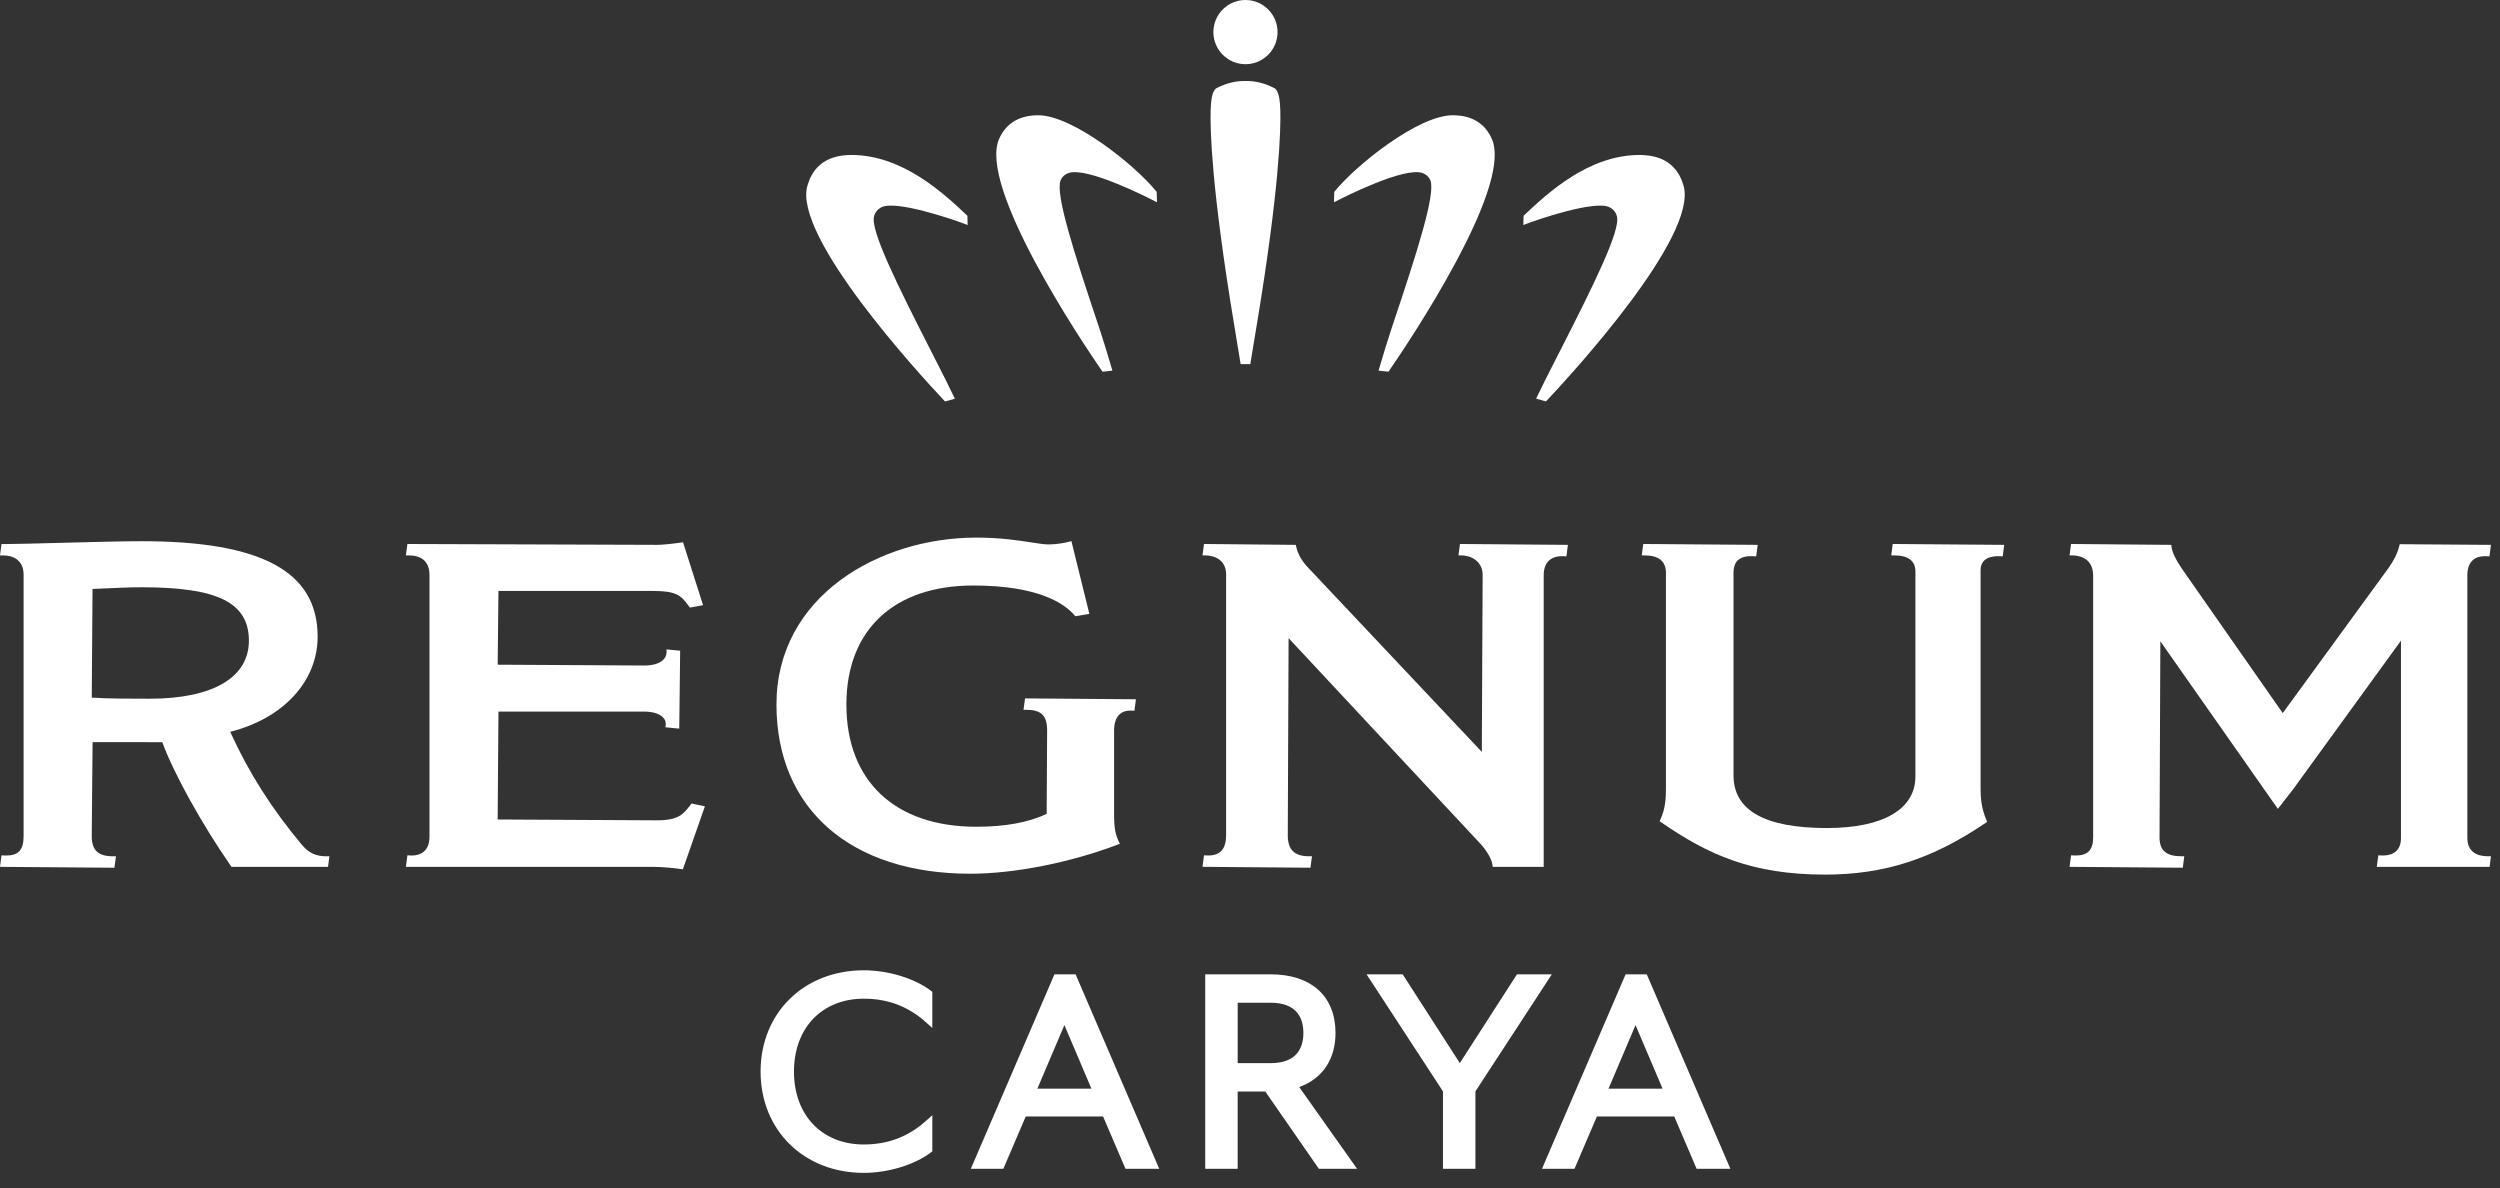
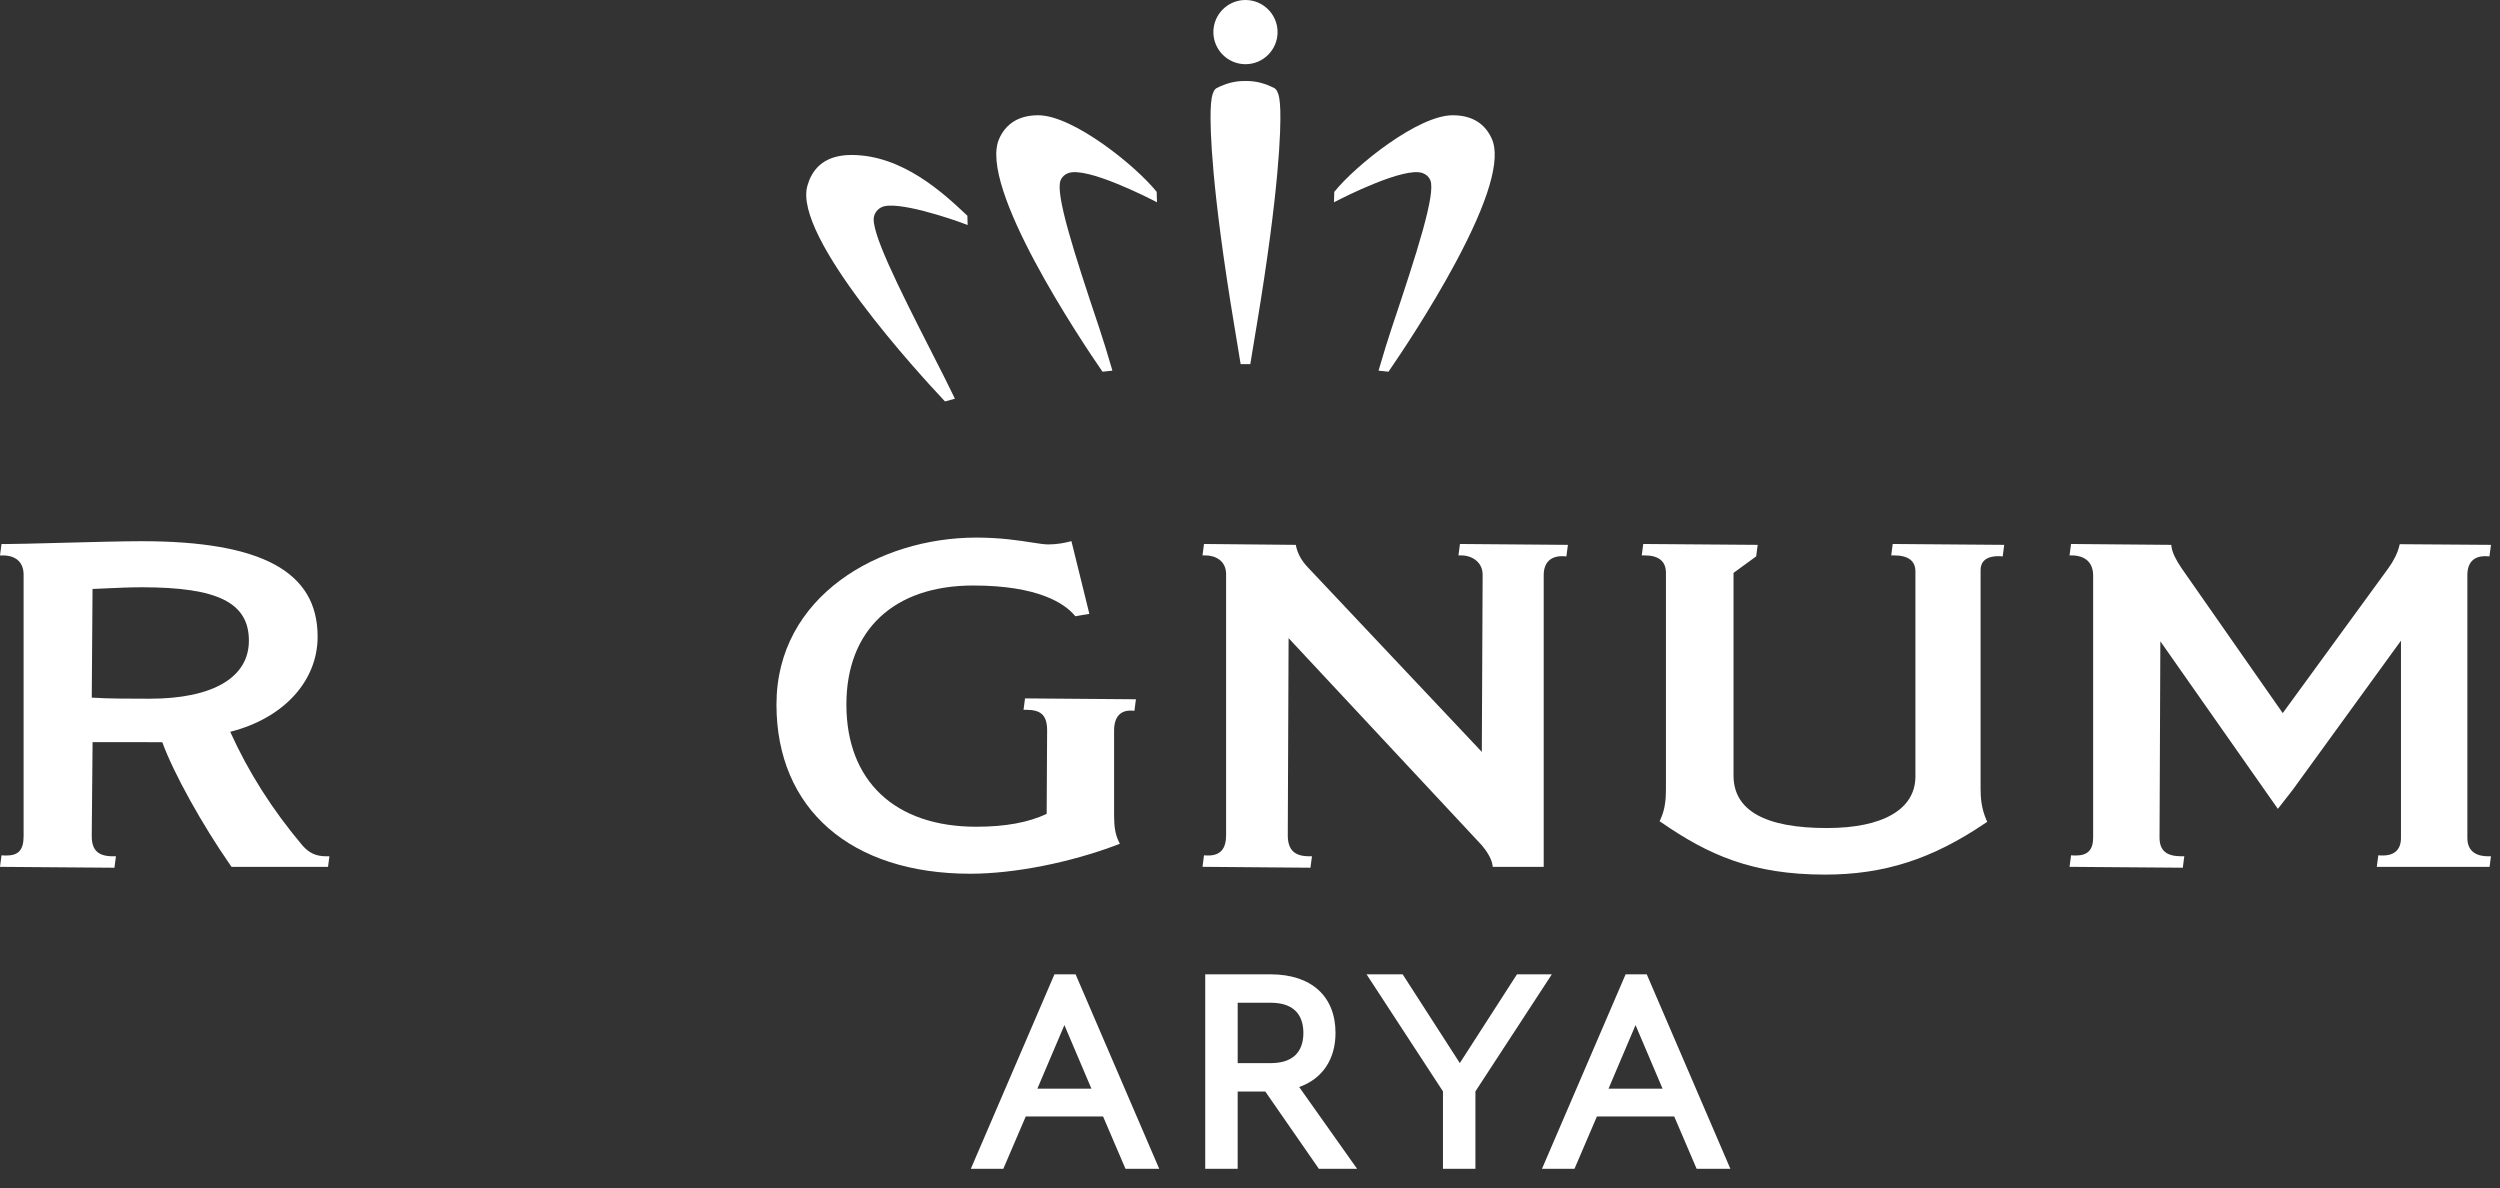
<svg xmlns="http://www.w3.org/2000/svg" width="162" height="77" viewBox="0 0 162 77" fill="none">
  <rect x="0" y="0" width="162" height="77" fill="#333333" stroke="none" />
-   <path fill-rule="evenodd" clip-rule="evenodd" d="M55.971 62.875C52.097 62.875 49.286 65.635 49.286 69.439C49.286 73.242 52.097 76.002 55.971 76.002C57.555 76.002 59.261 75.483 60.318 74.68L60.414 74.607V72.264L60.008 72.629C58.859 73.66 57.538 74.162 55.971 74.162C53.266 74.162 51.449 72.264 51.449 69.439C51.449 66.613 53.266 64.715 55.971 64.715C57.539 64.715 58.859 65.217 60.008 66.248L60.414 66.613V64.27L60.318 64.197C59.261 63.394 57.555 62.875 55.971 62.875Z" fill="white" />
  <path fill-rule="evenodd" clip-rule="evenodd" d="M67.221 70.546L68.973 66.426L70.724 70.546H67.221ZM68.328 63.137L62.909 75.739H65.015L66.469 72.346H71.478L72.932 75.739H75.118L69.699 63.137H68.328Z" fill="white" />
  <path fill-rule="evenodd" clip-rule="evenodd" d="M80.202 64.977H82.34C84.091 64.977 84.459 66.042 84.459 66.934C84.459 67.827 84.091 68.891 82.34 68.891H80.202V64.977ZM86.541 66.934C86.541 64.556 84.971 63.137 82.34 63.137H78.099V75.739H80.201V70.731H81.991L85.463 75.739H87.94L84.187 70.439C85.688 69.908 86.541 68.648 86.541 66.934Z" fill="white" />
  <path fill-rule="evenodd" clip-rule="evenodd" d="M98.299 63.137L94.596 68.887L90.893 63.137H88.553L93.504 70.721V75.739H95.607V70.721L100.558 63.137H98.299Z" fill="white" />
  <path fill-rule="evenodd" clip-rule="evenodd" d="M104.232 70.546L105.983 66.426L107.735 70.546H104.232ZM106.71 63.137H105.339L99.92 75.739H102.026L103.48 72.346H108.489L109.942 75.739H112.129L106.71 63.137Z" fill="white" />
  <path fill-rule="evenodd" clip-rule="evenodd" d="M19.601 54.79C17.642 52.463 16.109 50.052 14.918 47.421C18.366 46.549 20.582 44.146 20.582 41.255C20.582 37.035 16.954 35.07 9.164 35.07C7.954 35.07 5.759 35.128 3.822 35.179C2.283 35.219 0.955 35.254 0.373 35.254L0.097 35.251L0 35.992H0.184C1.039 35.992 1.53 36.448 1.53 37.243V54.179C1.53 55.073 1.204 55.438 0.405 55.438C0.354 55.438 0.302 55.437 0.248 55.434L0.099 55.424L0 56.172L7.415 56.229L7.513 55.488H7.329C6.359 55.488 5.945 55.097 5.945 54.18L5.999 48.09H8.667C8.667 48.09 10.087 48.093 10.517 48.095C11.238 50.081 13.087 53.422 14.956 56.105L15.005 56.174H21.256L21.346 55.488H21.163C20.486 55.488 20.047 55.291 19.601 54.79ZM5.996 38.165L6.718 38.133C7.633 38.091 8.423 38.055 9.201 38.055C14.121 38.055 16.128 39.058 16.128 41.518C16.128 43.907 13.784 45.277 9.698 45.277C8.587 45.277 6.935 45.277 5.946 45.206L5.996 38.165Z" fill="white" />
-   <path fill-rule="evenodd" clip-rule="evenodd" d="M44.75 52.148C44.285 52.755 43.979 53.157 42.573 53.157L32.248 53.103L32.3 46.111H41.733C42.311 46.111 42.756 46.253 42.984 46.51C43.103 46.643 43.158 46.805 43.14 46.965L43.121 47.128L44.016 47.215L44.074 42.166L43.193 42.08V42.258C43.193 42.677 42.81 43.125 41.733 43.125L32.249 43.072L32.3 38.293H42.23C43.801 38.293 44.106 38.536 44.643 39.289L44.702 39.373L45.559 39.213L44.26 35.141L44.125 35.159C43.434 35.257 42.911 35.306 42.573 35.306L26.399 35.251L26.302 35.991H26.485C27.366 35.991 27.831 36.434 27.831 37.272V54.208C27.831 55 27.419 55.437 26.671 55.437C26.631 55.437 26.591 55.435 26.549 55.433L26.4 55.425L26.302 56.173H42.343C42.947 56.173 43.752 56.259 44.117 56.313L44.249 56.333L45.677 52.252L44.812 52.066L44.75 52.148Z" fill="white" />
  <path fill-rule="evenodd" clip-rule="evenodd" d="M66.324 45.995H66.508C67.477 45.995 67.854 46.371 67.854 47.335L67.824 52.74C66.629 53.3 65.135 53.573 63.261 53.573C57.992 53.573 54.846 50.612 54.846 45.654C54.846 40.824 57.92 37.941 63.069 37.941C67.344 37.941 69.009 39.145 69.621 39.863L69.68 39.933L70.59 39.777L69.428 35.064L69.271 35.105C69.02 35.17 68.512 35.279 67.923 35.279C67.674 35.279 67.316 35.224 66.86 35.153C66.001 35.019 64.824 34.836 63.261 34.836C56.985 34.836 50.315 38.627 50.315 45.654C50.315 52.416 55.128 56.618 62.878 56.618C65.708 56.618 69.358 55.898 72.402 54.739L72.567 54.676L72.49 54.517C72.282 54.092 72.193 53.602 72.193 52.882V47.335C72.193 46.463 72.598 46.002 73.36 46.049L73.51 46.059L73.608 45.313L66.422 45.256L66.324 45.995Z" fill="white" />
  <path fill-rule="evenodd" clip-rule="evenodd" d="M94.508 35.99H94.691C95.379 35.99 96.075 36.42 96.075 37.241L96.022 48.723L84.793 36.812C84.267 36.281 84.069 35.768 83.995 35.432L83.967 35.307L78.02 35.25L77.922 35.99H78.106C78.727 35.99 79.452 36.311 79.452 37.212V54.119C79.452 55.005 79.075 55.436 78.299 55.436C78.257 55.436 78.213 55.435 78.17 55.433L78.02 55.424L77.923 56.17L84.917 56.228L85.016 55.486H84.832C83.874 55.486 83.448 55.065 83.448 54.119L83.501 41.352L96.025 54.778C96.303 55.101 96.65 55.624 96.71 56.035L96.731 56.172H100.032V37.271C100.032 36.477 100.456 36.04 101.228 36.04C101.268 36.04 101.309 36.042 101.351 36.044L101.502 36.055L101.601 35.307L94.605 35.25L94.508 35.99Z" fill="white" />
-   <path fill-rule="evenodd" clip-rule="evenodd" d="M122.551 35.99H122.734C123.653 35.99 124.119 36.342 124.119 37.034V50.311C124.119 52.438 122.027 53.657 118.378 53.657C114.366 53.657 112.332 52.512 112.332 50.252V37.123C112.332 36.336 112.755 35.991 113.651 36.044L113.8 36.054L113.899 35.307L106.483 35.25L106.386 35.99H106.57C107.488 35.99 107.953 36.371 107.953 37.123V51.138C107.953 51.728 107.912 52.422 107.6 53.091L107.542 53.214L107.654 53.291C110.68 55.379 113.51 56.674 118.262 56.674C122.092 56.674 125.202 55.673 128.661 53.328L128.771 53.254L128.718 53.132C128.387 52.367 128.342 51.68 128.342 51.109V36.946C128.342 36.158 129.049 36.04 129.471 36.04C129.522 36.04 129.572 36.041 129.625 36.044L129.775 36.054L129.873 35.307L122.648 35.25L122.551 35.99Z" fill="white" />
+   <path fill-rule="evenodd" clip-rule="evenodd" d="M122.551 35.99H122.734C123.653 35.99 124.119 36.342 124.119 37.034V50.311C124.119 52.438 122.027 53.657 118.378 53.657C114.366 53.657 112.332 52.512 112.332 50.252V37.123L113.8 36.054L113.899 35.307L106.483 35.25L106.386 35.99H106.57C107.488 35.99 107.953 36.371 107.953 37.123V51.138C107.953 51.728 107.912 52.422 107.6 53.091L107.542 53.214L107.654 53.291C110.68 55.379 113.51 56.674 118.262 56.674C122.092 56.674 125.202 55.673 128.661 53.328L128.771 53.254L128.718 53.132C128.387 52.367 128.342 51.68 128.342 51.109V36.946C128.342 36.158 129.049 36.04 129.471 36.04C129.522 36.04 129.572 36.041 129.625 36.044L129.775 36.054L129.873 35.307L122.648 35.25L122.551 35.99Z" fill="white" />
  <path fill-rule="evenodd" clip-rule="evenodd" d="M161.231 55.487C160.617 55.487 159.885 55.28 159.885 54.296V37.272C159.885 36.466 160.284 36.041 161.041 36.041C161.081 36.041 161.123 36.042 161.166 36.045L161.316 36.055L161.413 35.307L155.503 35.264L155.472 35.387C155.361 35.839 155.109 36.349 154.762 36.825L147.921 46.209L141.37 36.827C140.986 36.265 140.766 35.8 140.717 35.445L140.698 35.307L134.204 35.25L134.106 35.991H134.29C134.606 35.991 135.636 36.085 135.636 37.3V54.265C135.636 55.075 135.289 55.437 134.508 55.437C134.458 55.437 134.407 55.436 134.355 55.433L134.205 55.423L134.107 56.171L141.445 56.228L141.542 55.487H141.359C140.376 55.487 139.938 55.111 139.938 54.267L139.991 41.557L147.605 52.414L148.554 51.2L155.583 41.514V54.296C155.583 55.042 155.175 55.436 154.401 55.436C154.356 55.436 154.31 55.435 154.262 55.432L154.114 55.425L154.016 56.172H161.325L161.414 55.487H161.231Z" fill="white" />
  <path fill-rule="evenodd" clip-rule="evenodd" d="M80.707 4.16C81.853 4.16 82.786 3.227 82.786 2.08C82.786 0.933 81.853 0 80.707 0C79.56 0 78.627 0.933 78.627 2.08C78.627 3.227 79.56 4.16 80.707 4.16Z" fill="white" />
  <path fill-rule="evenodd" clip-rule="evenodd" d="M82.895 6.347C82.836 6.011 82.722 5.784 82.573 5.708C81.972 5.4 81.393 5.25 80.804 5.25L80.709 5.251L80.609 5.25C80.02 5.25 79.441 5.4 78.84 5.708C78.691 5.784 78.577 6.011 78.518 6.347C78.482 6.553 78.458 6.826 78.449 7.159C78.414 8.372 78.495 12.161 79.983 21.105L80.027 21.367C80.097 21.789 80.156 22.147 80.204 22.445L80.394 23.596L80.935 23.596L81.019 23.596L81.209 22.445C81.264 22.103 81.334 21.683 81.418 21.178L81.431 21.105C82.918 12.16 82.999 8.372 82.964 7.159C82.955 6.821 82.932 6.555 82.895 6.347Z" fill="white" />
  <path fill-rule="evenodd" clip-rule="evenodd" d="M62.57 13.87C61.139 12.531 58.481 10.043 55.184 10.043H55.15C54.745 10.045 54.376 10.095 54.054 10.193C53.171 10.46 52.587 11.082 52.318 12.042C51.384 15.335 59.56 24.234 61.209 25.984L61.238 26.015L61.279 26.003C61.45 25.954 61.622 25.905 61.797 25.857L61.877 25.835L61.841 25.76C61.504 25.047 61.011 24.081 60.441 22.963L60.392 22.866C58.114 18.406 56.391 14.923 56.639 14.015C56.71 13.754 56.869 13.558 57.112 13.433C58.039 12.948 61.74 14.207 62.605 14.544L62.703 14.582L62.686 13.979L62.57 13.87Z" fill="white" />
  <path fill-rule="evenodd" clip-rule="evenodd" d="M74.939 12.415C73.57 10.717 69.522 7.469 67.279 7.469C67.103 7.469 66.941 7.479 66.784 7.499C65.819 7.625 65.133 8.127 64.746 8.991C63.359 12.078 70.06 22.079 71.418 24.052L71.441 24.086L71.482 24.082C71.654 24.063 71.827 24.045 72.001 24.027L72.084 24.019L71.936 23.518C71.75 22.886 71.538 22.169 71.222 21.225C69.583 16.336 68.358 12.527 68.732 11.67L68.737 11.659C68.831 11.449 68.998 11.3 69.232 11.215C70.423 10.781 74.417 12.82 74.868 13.054L74.973 13.108L74.953 12.433L74.939 12.415Z" fill="white" />
-   <path fill-rule="evenodd" clip-rule="evenodd" d="M109.097 12.042C108.828 11.083 108.243 10.46 107.361 10.193C107.039 10.096 106.67 10.045 106.264 10.043H106.232C102.936 10.043 100.278 12.53 98.848 13.868L98.729 13.979L98.711 14.582L98.809 14.544C99.675 14.207 103.377 12.95 104.303 13.433C104.546 13.559 104.705 13.755 104.776 14.016C105.023 14.923 103.301 18.407 101.024 22.867L100.964 22.985C100.398 24.093 99.909 25.05 99.575 25.758L99.539 25.833L99.618 25.855C99.793 25.904 99.966 25.952 100.138 26.002L100.179 26.014L100.208 25.983C101.856 24.233 110.031 15.335 109.097 12.042Z" fill="white" />
  <path fill-rule="evenodd" clip-rule="evenodd" d="M94.631 7.499C94.474 7.479 94.312 7.469 94.135 7.469C91.893 7.469 87.845 10.717 86.476 12.415L86.461 12.433L86.442 13.108L86.547 13.054C86.998 12.82 90.994 10.783 92.183 11.215C92.416 11.3 92.582 11.448 92.676 11.656L92.682 11.67C93.056 12.527 91.832 16.336 90.192 21.225C89.878 22.162 89.668 22.875 89.483 23.505L89.33 24.018L89.415 24.027C89.588 24.044 89.761 24.062 89.933 24.081L89.975 24.085L89.998 24.051C90.744 22.966 92.656 20.113 94.29 17.076C96.464 13.036 97.263 10.316 96.668 8.991C96.281 8.127 95.596 7.625 94.631 7.499Z" fill="white" />
</svg>